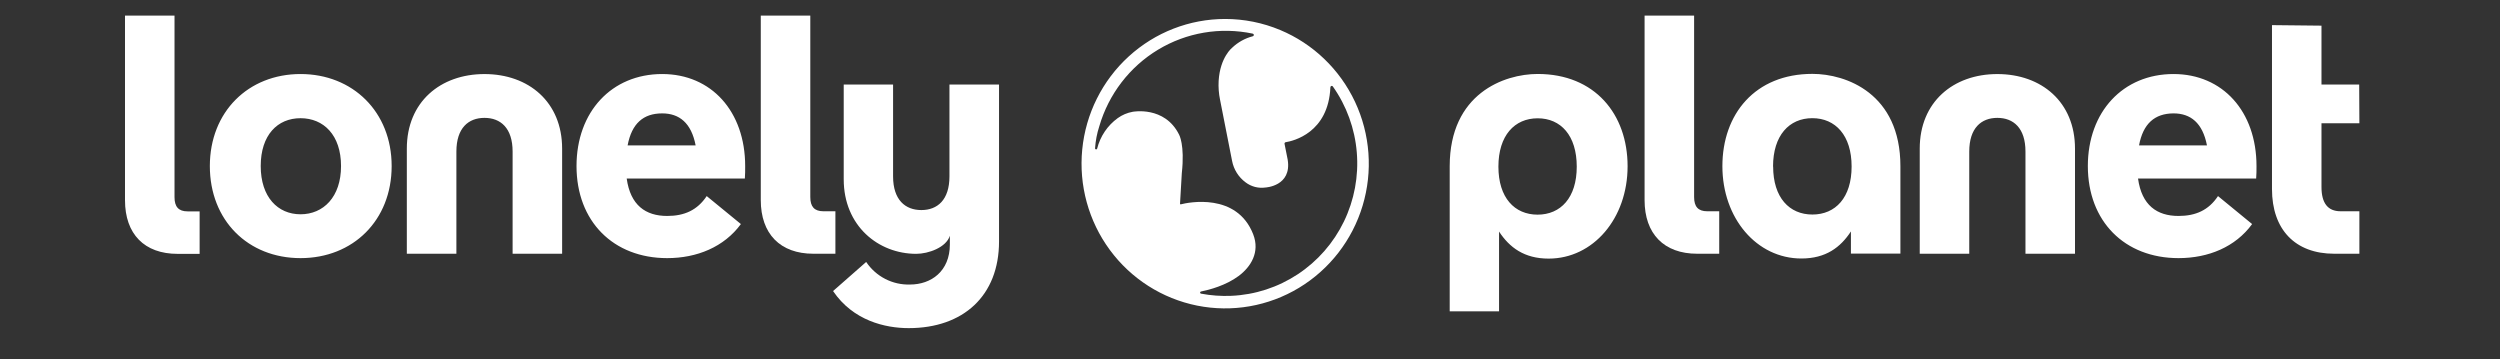
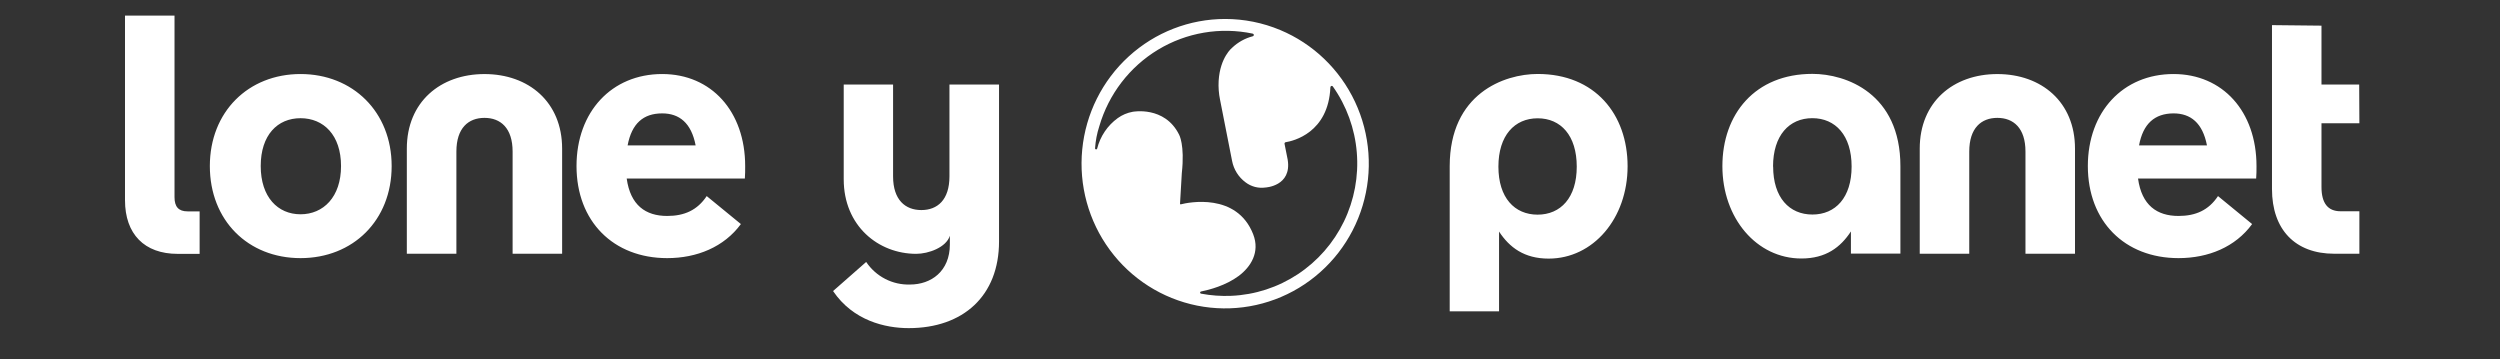
<svg xmlns="http://www.w3.org/2000/svg" fill="none" height="100%" overflow="visible" preserveAspectRatio="none" style="display: block;" viewBox="0 0 160 23" width="100%">
  <rect x="0" y="0" width="160" height="23" fill="#333333" stroke="none" />
  <g id="lonely-planet">
-     <path d="M52.052 16.239C49.933 16.239 48.69 14.966 48.69 12.808V1H51.859V12.614C51.859 13.222 52.117 13.521 52.696 13.521H53.466V16.239H52.052ZM108.616 16.239C106.496 16.239 105.253 14.966 105.253 12.808V1H108.423V12.614C108.423 13.222 108.68 13.521 109.259 13.521H110.03V16.239H108.616Z" fill="white" id="Vector" />
    <path d="M63.934 5.411H60.765V11.287C60.765 12.796 59.995 13.444 58.967 13.444C57.939 13.444 57.157 12.796 57.157 11.287V5.411H53.998V11.477C53.998 14.454 56.21 16.245 58.639 16.245C59.415 16.245 60.558 15.839 60.791 15.088V15.643C60.791 17.369 59.584 18.21 58.241 18.21C57.69 18.227 57.144 18.104 56.654 17.851C56.163 17.599 55.744 17.225 55.435 16.765L53.316 18.627C54.601 20.526 56.656 21 58.156 21C61.648 21 63.938 18.929 63.938 15.454V5.411H63.934ZM13.43 10.628C13.43 7.155 15.893 4.738 19.234 4.738C22.574 4.738 25.066 7.155 25.066 10.628C25.066 14.101 22.596 16.52 19.234 16.52C15.871 16.52 13.43 14.103 13.43 10.628ZM21.826 10.628C21.826 8.645 20.712 7.565 19.234 7.565C17.756 7.565 16.686 8.645 16.686 10.628C16.686 12.612 17.778 13.714 19.234 13.714C20.69 13.714 21.826 12.614 21.826 10.628ZM47.671 11.427H40.109C40.346 13.133 41.316 13.821 42.701 13.821C43.793 13.821 44.628 13.455 45.229 12.549L47.417 14.34C46.341 15.807 44.602 16.52 42.701 16.52C39.252 16.52 36.897 14.168 36.897 10.628C36.897 7.155 39.146 4.738 42.379 4.738C45.529 4.738 47.691 7.133 47.691 10.628C47.691 10.865 47.691 11.189 47.671 11.427ZM40.177 9.307H44.521C44.244 7.861 43.471 7.257 42.379 7.257C41.173 7.257 40.431 7.903 40.167 9.307H40.177ZM144.394 11.427H136.834C137.069 13.133 138.041 13.821 139.426 13.821C140.518 13.821 141.353 13.455 141.952 12.549L144.136 14.34C143.066 15.807 141.335 16.52 139.426 16.52C135.977 16.52 133.622 14.168 133.622 10.628C133.622 7.155 135.871 4.738 139.104 4.738C142.252 4.738 144.416 7.133 144.416 10.628C144.416 10.865 144.416 11.189 144.394 11.427ZM136.898 9.307H141.246C140.967 7.861 140.196 7.257 139.104 7.257C137.904 7.263 137.156 7.909 136.898 9.307ZM110.233 10.636C110.233 13.969 112.431 16.544 115.287 16.544C116.856 16.544 117.793 15.829 118.459 14.812V16.23H121.626V10.636C121.626 5.976 118.145 4.728 115.995 4.728C112.321 4.728 110.233 7.303 110.233 10.636ZM113.475 10.657C113.475 8.667 114.507 7.563 115.989 7.563C117.471 7.563 118.503 8.667 118.503 10.657C118.503 12.646 117.471 13.73 115.995 13.73C114.519 13.73 113.481 12.648 113.481 10.657H113.475ZM151 7.889H148.575V11.967C148.575 13.002 148.981 13.52 149.793 13.521H151V16.239H149.391C146.885 16.239 145.407 14.687 145.407 12.097V1.608L148.575 1.642V5.411H150.988L151 7.889ZM11.363 16.247C9.243 16.247 8 14.98 8 12.814V1H11.169V12.622C11.169 13.23 11.427 13.528 12.004 13.528H12.776V16.247H11.363ZM98.412 4.734C96.262 4.734 92.781 5.99 92.781 10.642V19.926H95.939V14.82C96.604 15.833 97.547 16.551 99.112 16.551C101.968 16.551 104.166 13.975 104.166 10.642C104.166 7.309 102.074 4.734 98.412 4.734ZM98.412 13.738C96.93 13.738 95.898 12.656 95.898 10.665C95.898 8.673 96.93 7.571 98.412 7.571C99.894 7.571 100.912 8.673 100.912 10.665C100.912 12.656 99.882 13.738 98.4 13.738H98.412ZM35.976 9.51V16.239H32.807V9.7C32.807 8.191 32.034 7.544 31.007 7.544C29.979 7.544 29.209 8.191 29.209 9.7V16.239H26.037V9.51C26.037 6.531 28.179 4.74 31.007 4.74C33.834 4.74 35.976 6.529 35.976 9.51ZM132.8 9.51V16.239H129.63V9.7C129.63 8.191 128.858 7.544 127.83 7.544C126.803 7.544 126.032 8.191 126.032 9.7V16.239H122.863V9.51C122.863 6.531 125.003 4.74 127.83 4.74C130.658 4.74 132.8 6.529 132.8 9.51Z" fill="white" id="Vector_2" />
    <path d="M78.413 1.214C76.131 1.213 73.93 2.068 72.239 3.612C70.548 5.155 69.487 7.277 69.263 9.566C69.038 11.854 69.667 14.144 71.026 15.991C72.385 17.838 74.378 19.11 76.616 19.559C78.854 20.008 81.178 19.602 83.136 18.42C85.093 17.238 86.545 15.365 87.207 13.165C87.87 10.965 87.697 8.595 86.721 6.516C85.745 4.438 84.037 2.799 81.929 1.919C80.814 1.454 79.62 1.214 78.413 1.214ZM78.806 18.933C78.154 18.961 77.502 18.914 76.861 18.793C76.845 18.79 76.831 18.781 76.821 18.768C76.812 18.756 76.806 18.741 76.805 18.726C76.805 18.71 76.81 18.694 76.821 18.681C76.831 18.668 76.845 18.66 76.861 18.657C77.402 18.548 78.458 18.27 79.274 17.662C80.05 17.083 80.652 16.141 80.203 14.992C79.156 12.307 76.032 12.956 75.574 13.077H75.552C75.545 13.075 75.539 13.072 75.534 13.067C75.528 13.062 75.524 13.057 75.522 13.051C75.521 13.044 75.521 13.037 75.522 13.03L75.636 11.079C75.837 9.256 75.459 8.611 75.459 8.611C74.534 6.758 72.489 7.155 72.489 7.155C72.144 7.217 71.818 7.355 71.534 7.56C70.88 8.033 70.414 8.725 70.218 9.511C70.214 9.528 70.204 9.542 70.19 9.552C70.176 9.562 70.159 9.566 70.142 9.564C70.125 9.561 70.111 9.552 70.1 9.539C70.089 9.526 70.083 9.51 70.084 9.493C70.115 9.01 70.207 8.534 70.357 8.075C70.955 6.025 72.297 4.277 74.117 3.179C75.936 2.082 78.099 1.715 80.175 2.152C80.194 2.156 80.211 2.166 80.224 2.18C80.237 2.196 80.244 2.215 80.246 2.235C80.246 2.254 80.239 2.273 80.228 2.288C80.216 2.304 80.2 2.315 80.181 2.32C79.686 2.447 79.232 2.699 78.86 3.052C78.86 3.052 78.084 3.66 77.993 5.177C77.971 5.58 78.001 5.984 78.082 6.379L78.852 10.291C78.957 10.847 79.269 11.342 79.723 11.675C80.084 11.947 80.537 12.064 80.984 12.001C80.984 12.001 82.687 11.922 82.412 10.218L82.21 9.205C82.208 9.193 82.208 9.181 82.21 9.169C82.214 9.158 82.219 9.148 82.225 9.138C82.231 9.129 82.239 9.12 82.249 9.114C82.259 9.108 82.269 9.104 82.281 9.102C82.761 9.025 85.022 8.506 85.145 5.582C85.145 5.564 85.152 5.546 85.163 5.532C85.174 5.518 85.19 5.507 85.207 5.501C85.224 5.496 85.242 5.496 85.259 5.501C85.276 5.508 85.29 5.518 85.301 5.532C86.181 6.775 86.711 8.235 86.835 9.757C86.96 11.279 86.675 12.806 86.01 14.179C85.345 15.551 84.324 16.717 83.056 17.553C81.788 18.39 80.32 18.867 78.806 18.933Z" fill="white" id="Vector_3" />
  </g>
</svg>